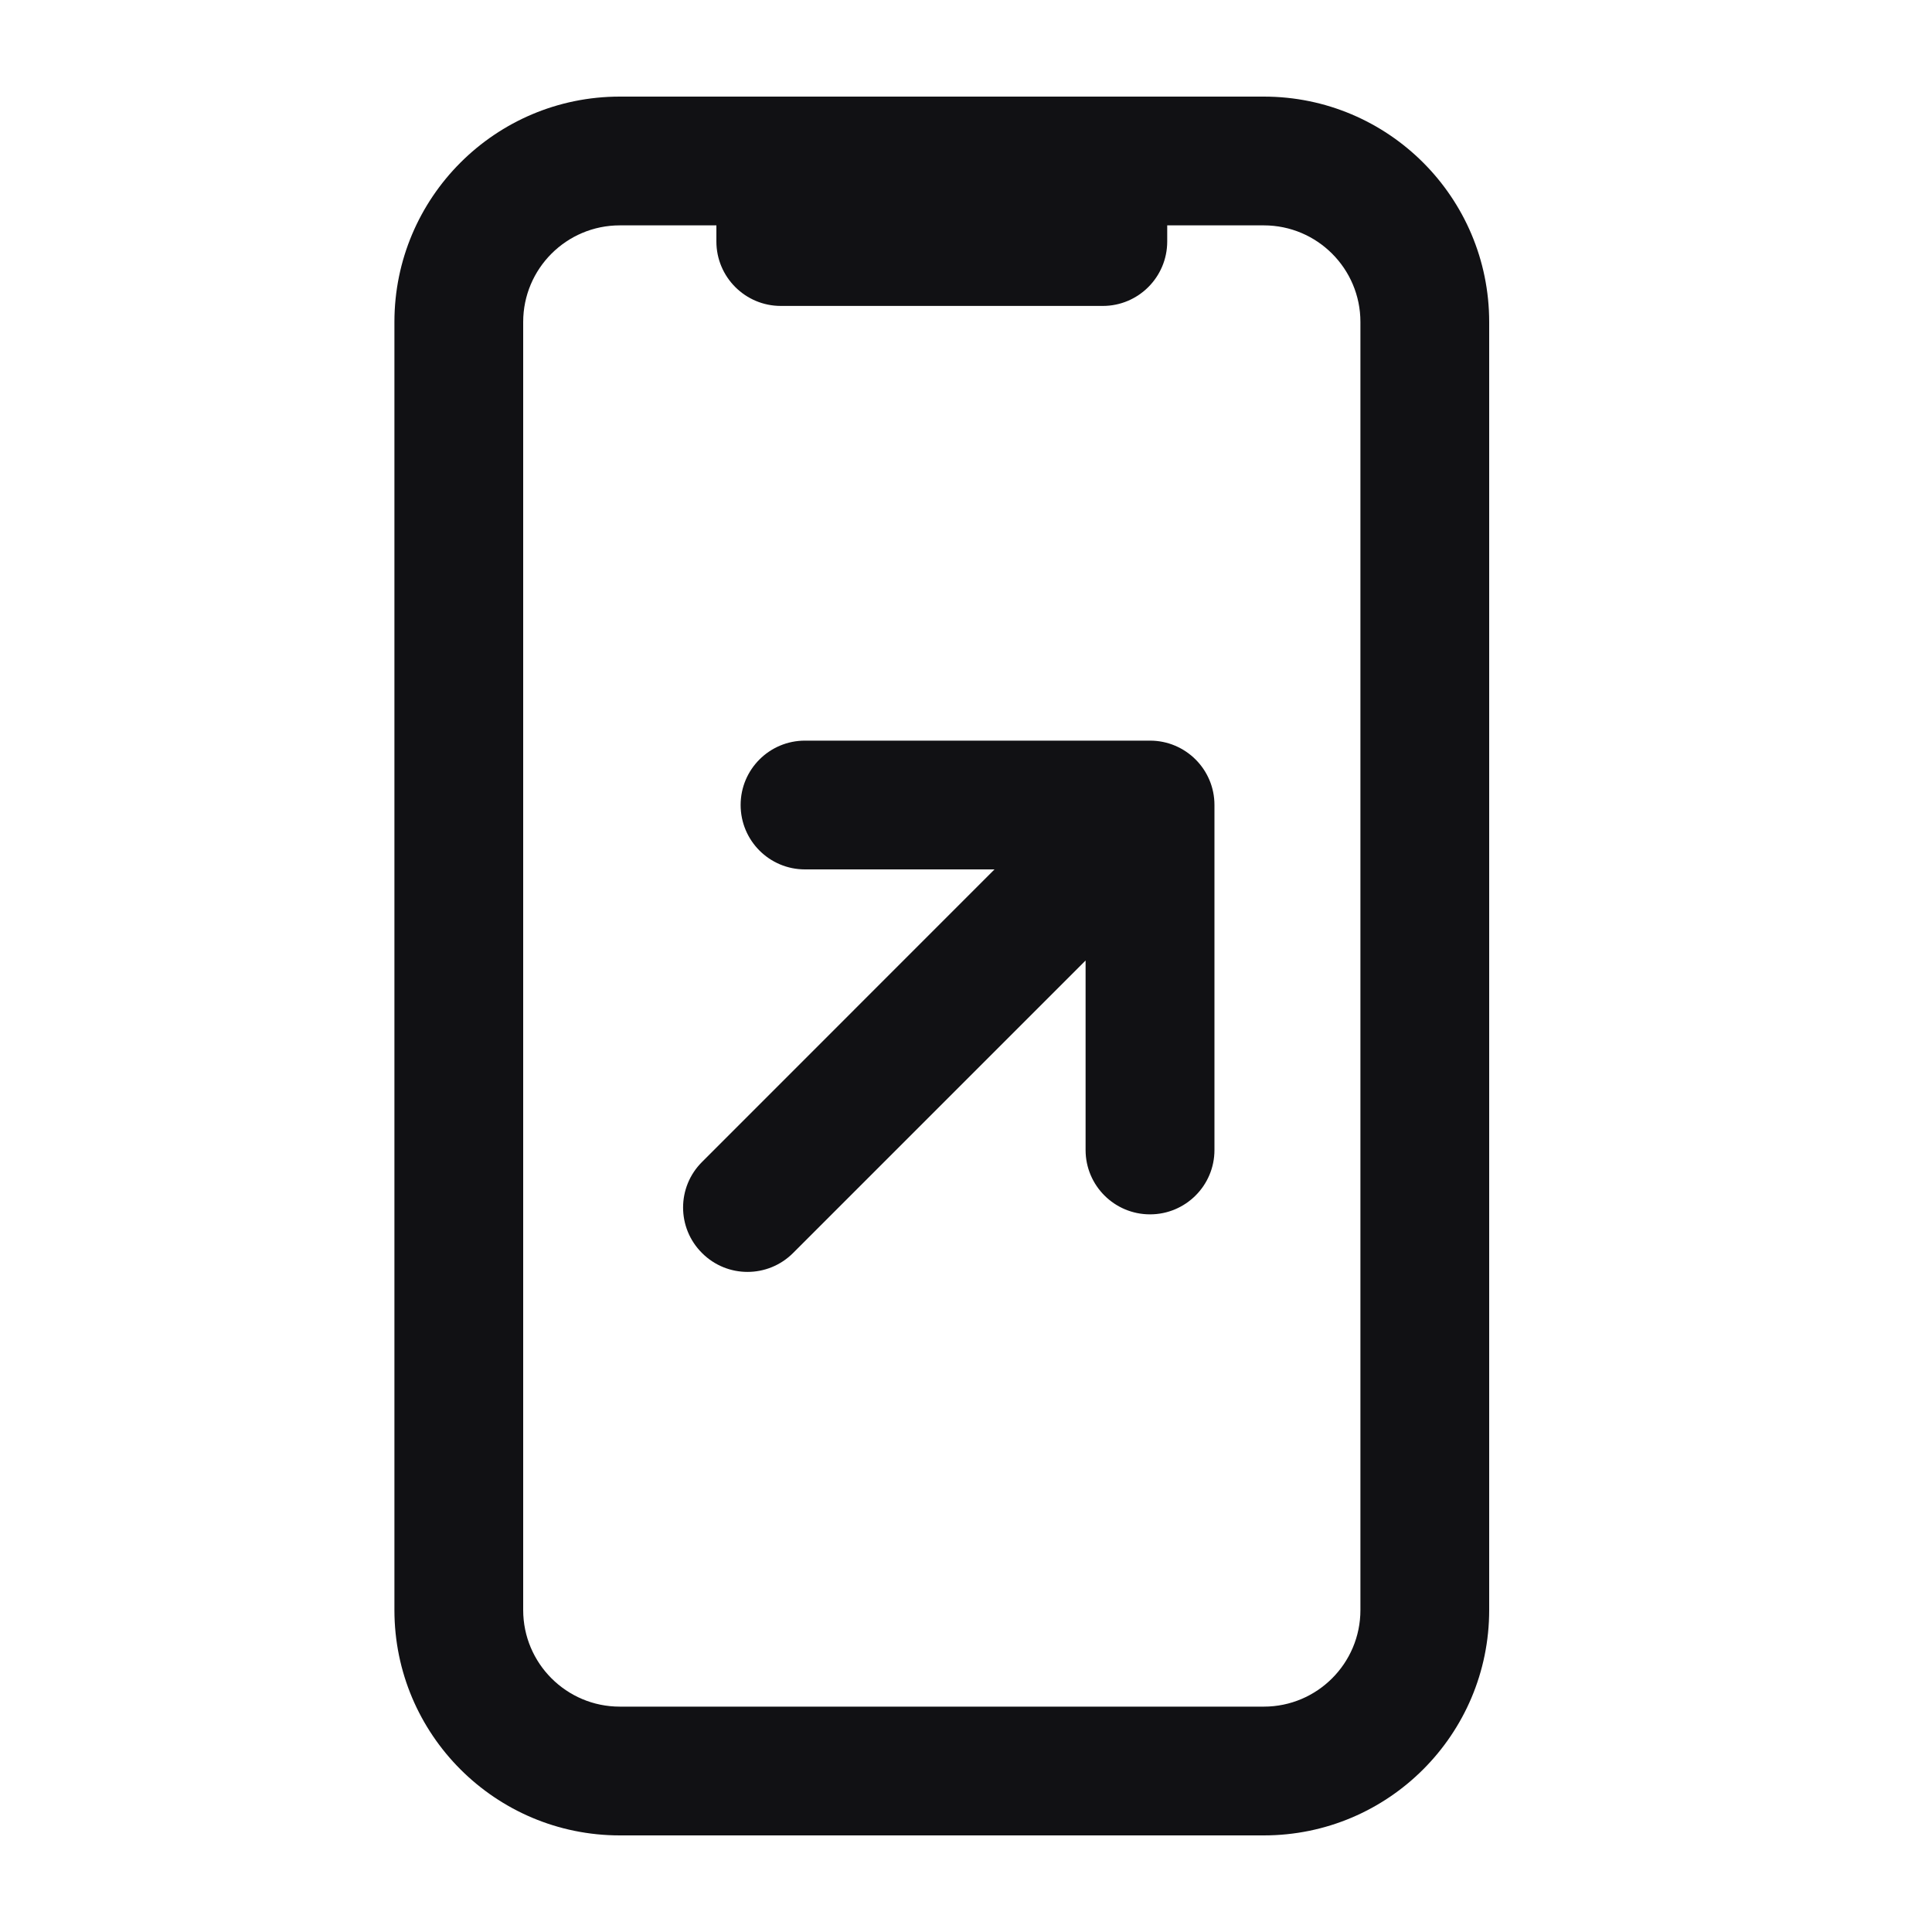
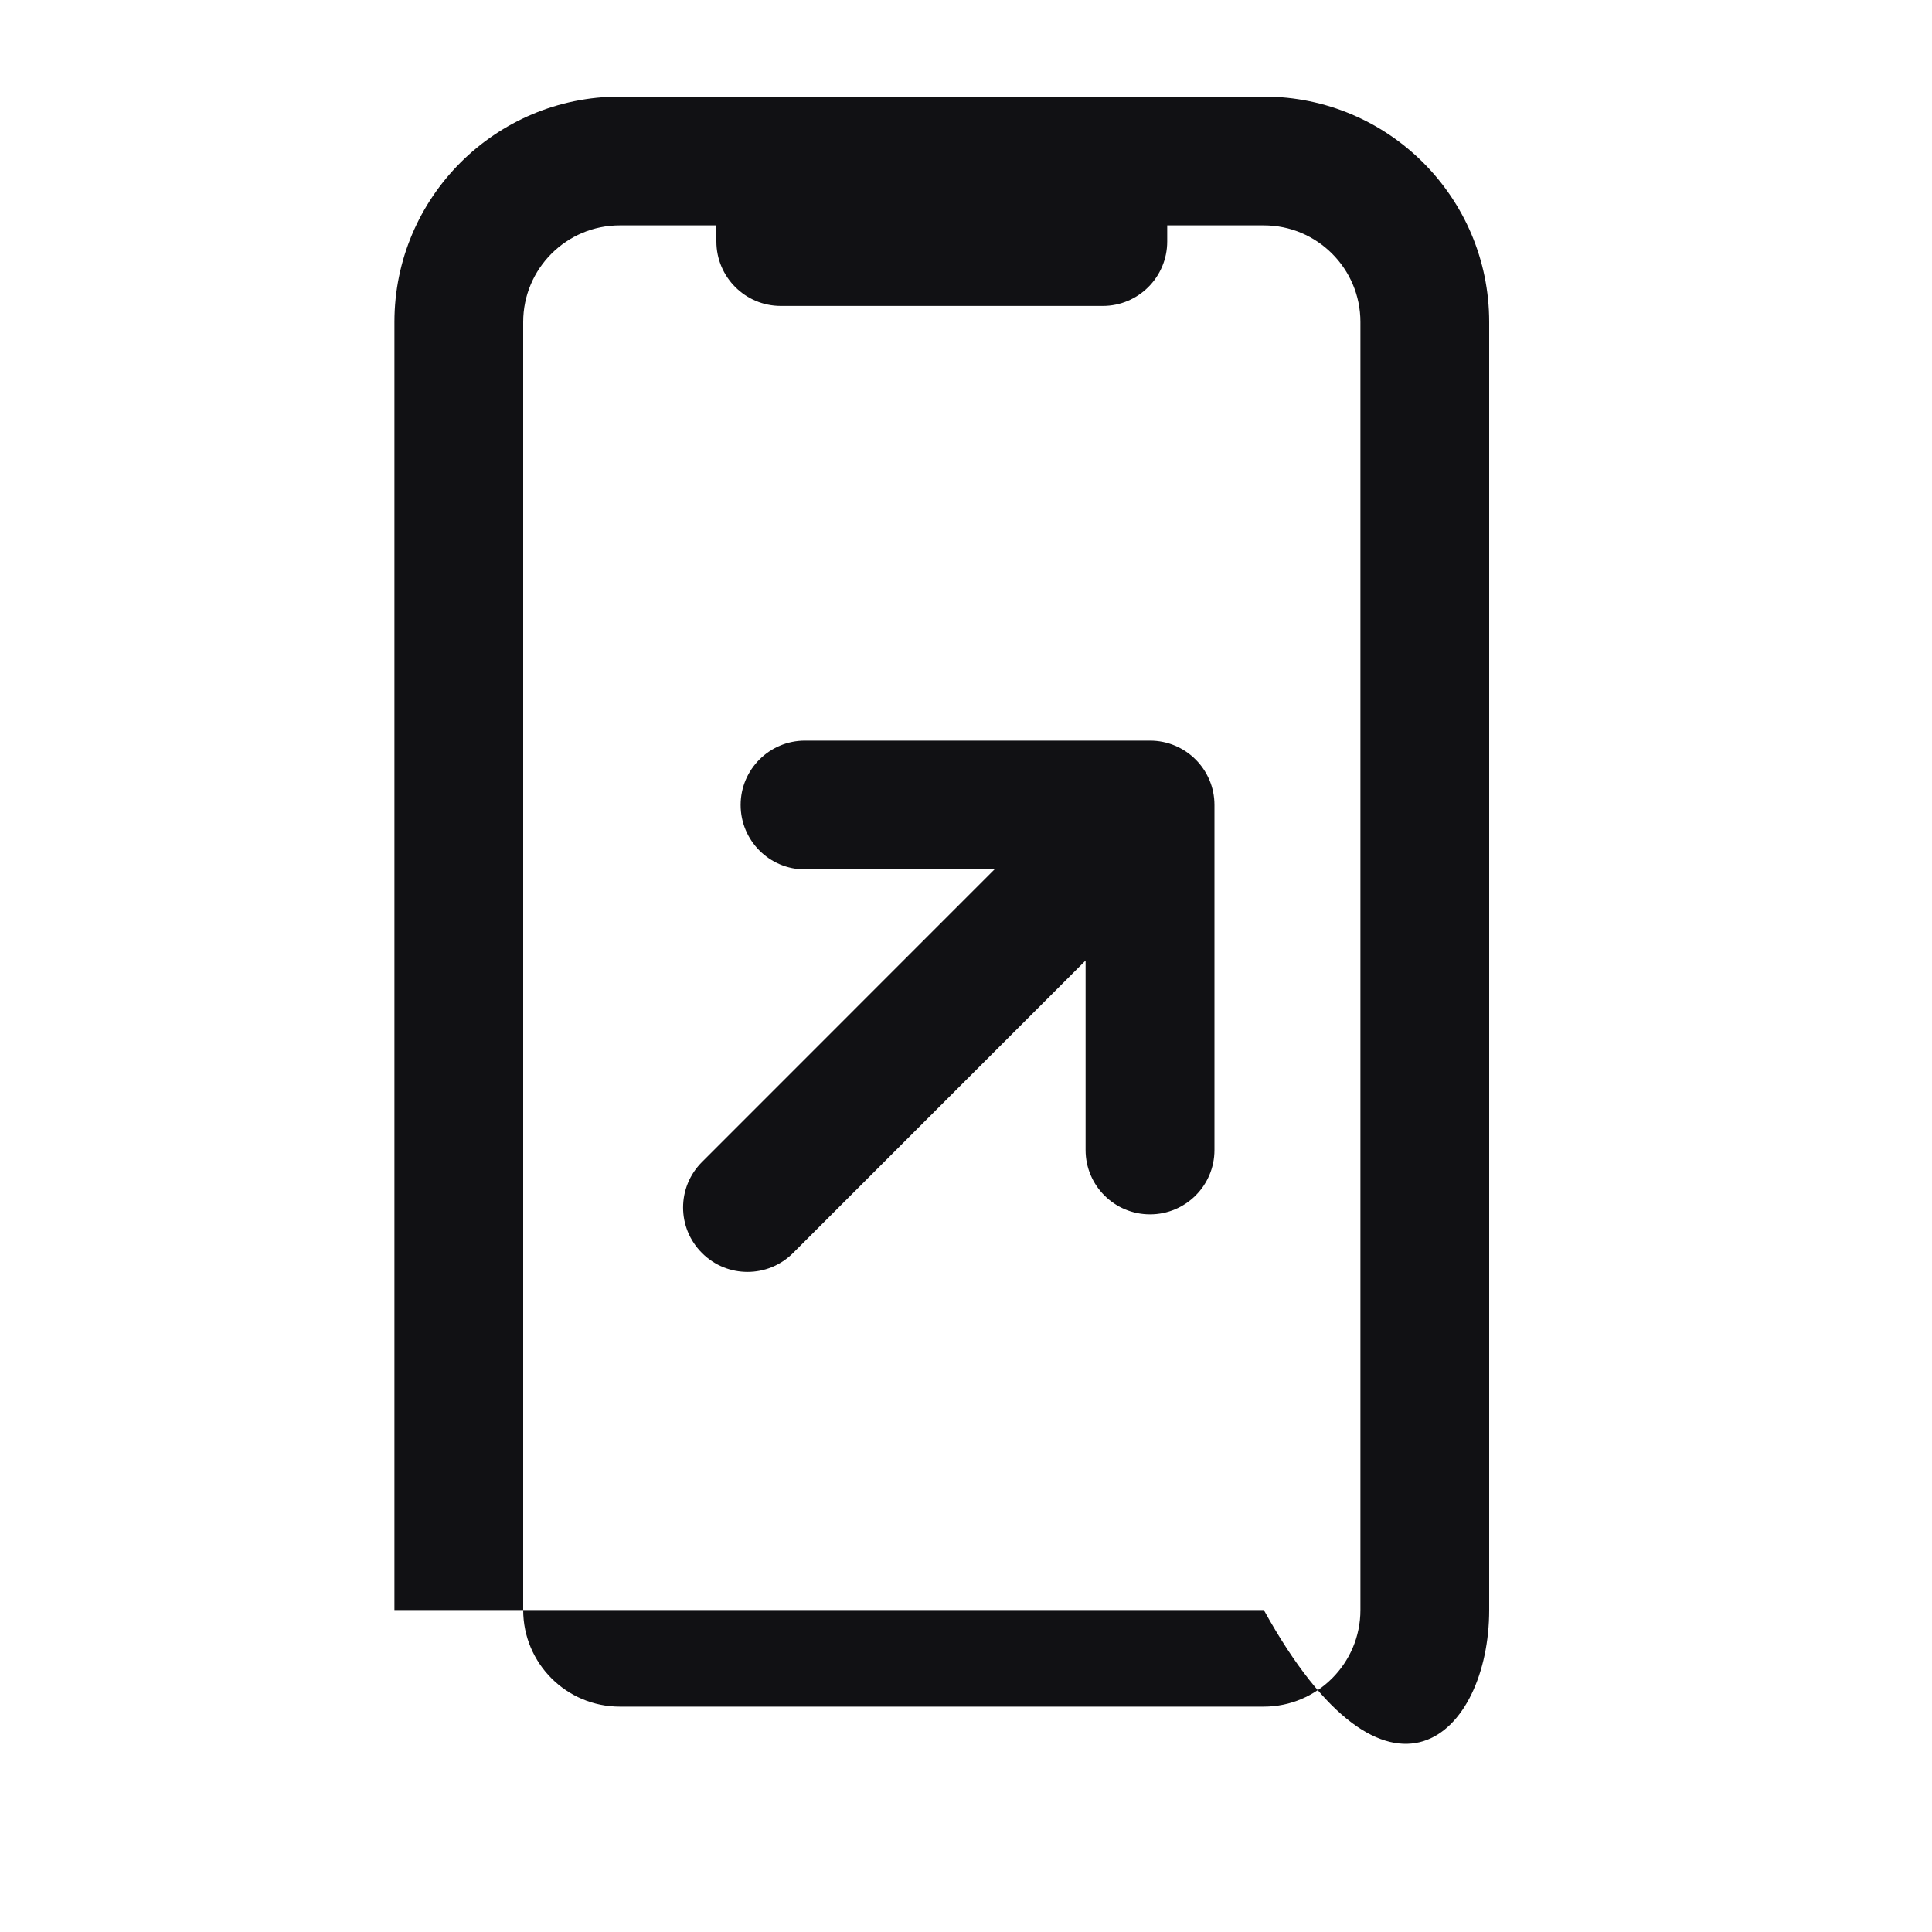
<svg xmlns="http://www.w3.org/2000/svg" width="20" height="20" viewBox="0 0 20 20" fill="none">
-   <path fill-rule="evenodd" clip-rule="evenodd" d="M5.416 3.333C5.416 2.781 5.864 2.333 6.416 2.333H7.416V2.5C7.416 2.868 7.715 3.167 8.083 3.167H11.416C11.784 3.167 12.083 2.868 12.083 2.5V2.333H13.083C13.635 2.333 14.083 2.781 14.083 3.333V14.167V16.667C14.083 17.219 13.635 17.667 13.083 17.667H6.416C5.864 17.667 5.416 17.219 5.416 16.667V3.333ZM6.416 1C5.128 1 4.083 2.045 4.083 3.333V16.667C4.083 17.955 5.128 19 6.416 19H13.083C14.372 19 15.416 17.955 15.416 16.667V14.167V3.333C15.416 2.045 14.372 1 13.083 1H11.416H8.083H6.416ZM8.333 7.667C7.965 7.667 7.667 7.965 7.667 8.333C7.667 8.702 7.965 9 8.333 9H10.295L7.267 12.029C7.006 12.289 7.006 12.711 7.267 12.971C7.527 13.232 7.949 13.232 8.21 12.971L11.238 9.943V11.905C11.238 12.273 11.537 12.571 11.905 12.571C12.273 12.571 12.572 12.273 12.572 11.905V8.333C12.572 7.965 12.273 7.667 11.905 7.667H8.333Z" fill="#111114" />
+   <path fill-rule="evenodd" clip-rule="evenodd" d="M5.416 3.333C5.416 2.781 5.864 2.333 6.416 2.333H7.416V2.5C7.416 2.868 7.715 3.167 8.083 3.167H11.416C11.784 3.167 12.083 2.868 12.083 2.5V2.333H13.083C13.635 2.333 14.083 2.781 14.083 3.333V14.167V16.667C14.083 17.219 13.635 17.667 13.083 17.667H6.416C5.864 17.667 5.416 17.219 5.416 16.667V3.333ZM6.416 1C5.128 1 4.083 2.045 4.083 3.333V16.667H13.083C14.372 19 15.416 17.955 15.416 16.667V14.167V3.333C15.416 2.045 14.372 1 13.083 1H11.416H8.083H6.416ZM8.333 7.667C7.965 7.667 7.667 7.965 7.667 8.333C7.667 8.702 7.965 9 8.333 9H10.295L7.267 12.029C7.006 12.289 7.006 12.711 7.267 12.971C7.527 13.232 7.949 13.232 8.21 12.971L11.238 9.943V11.905C11.238 12.273 11.537 12.571 11.905 12.571C12.273 12.571 12.572 12.273 12.572 11.905V8.333C12.572 7.965 12.273 7.667 11.905 7.667H8.333Z" fill="#111114" />
</svg>